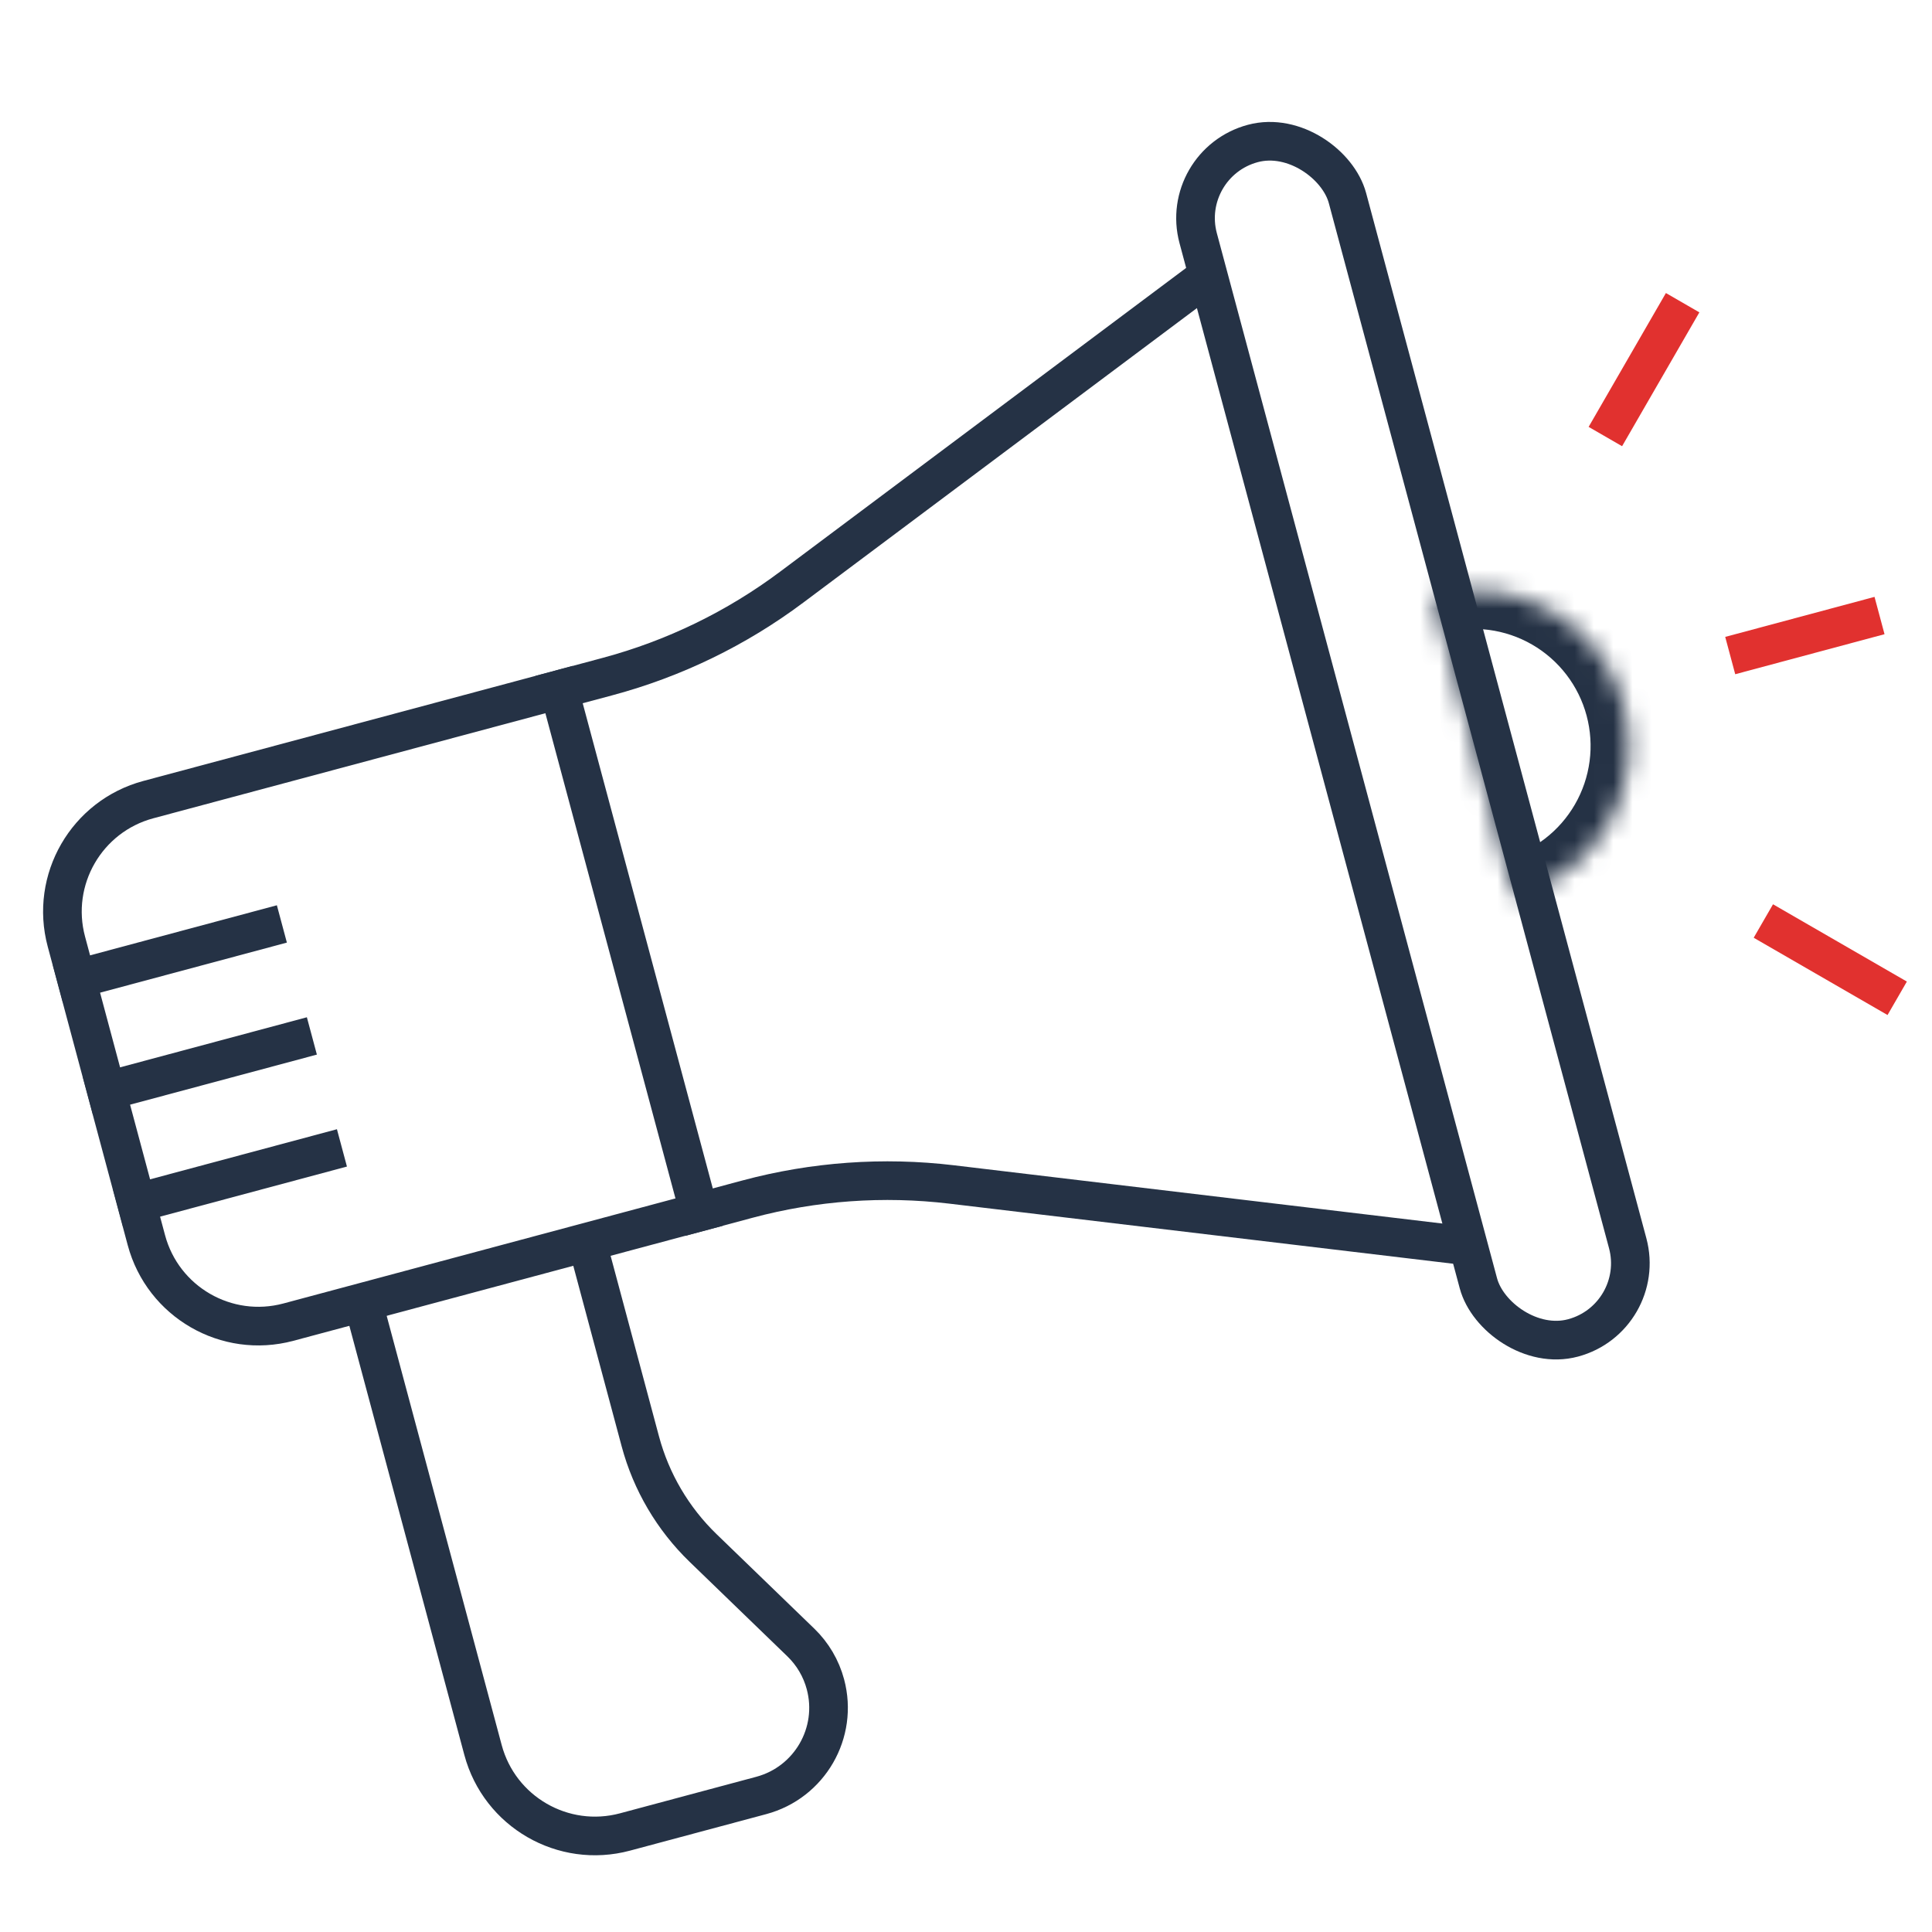
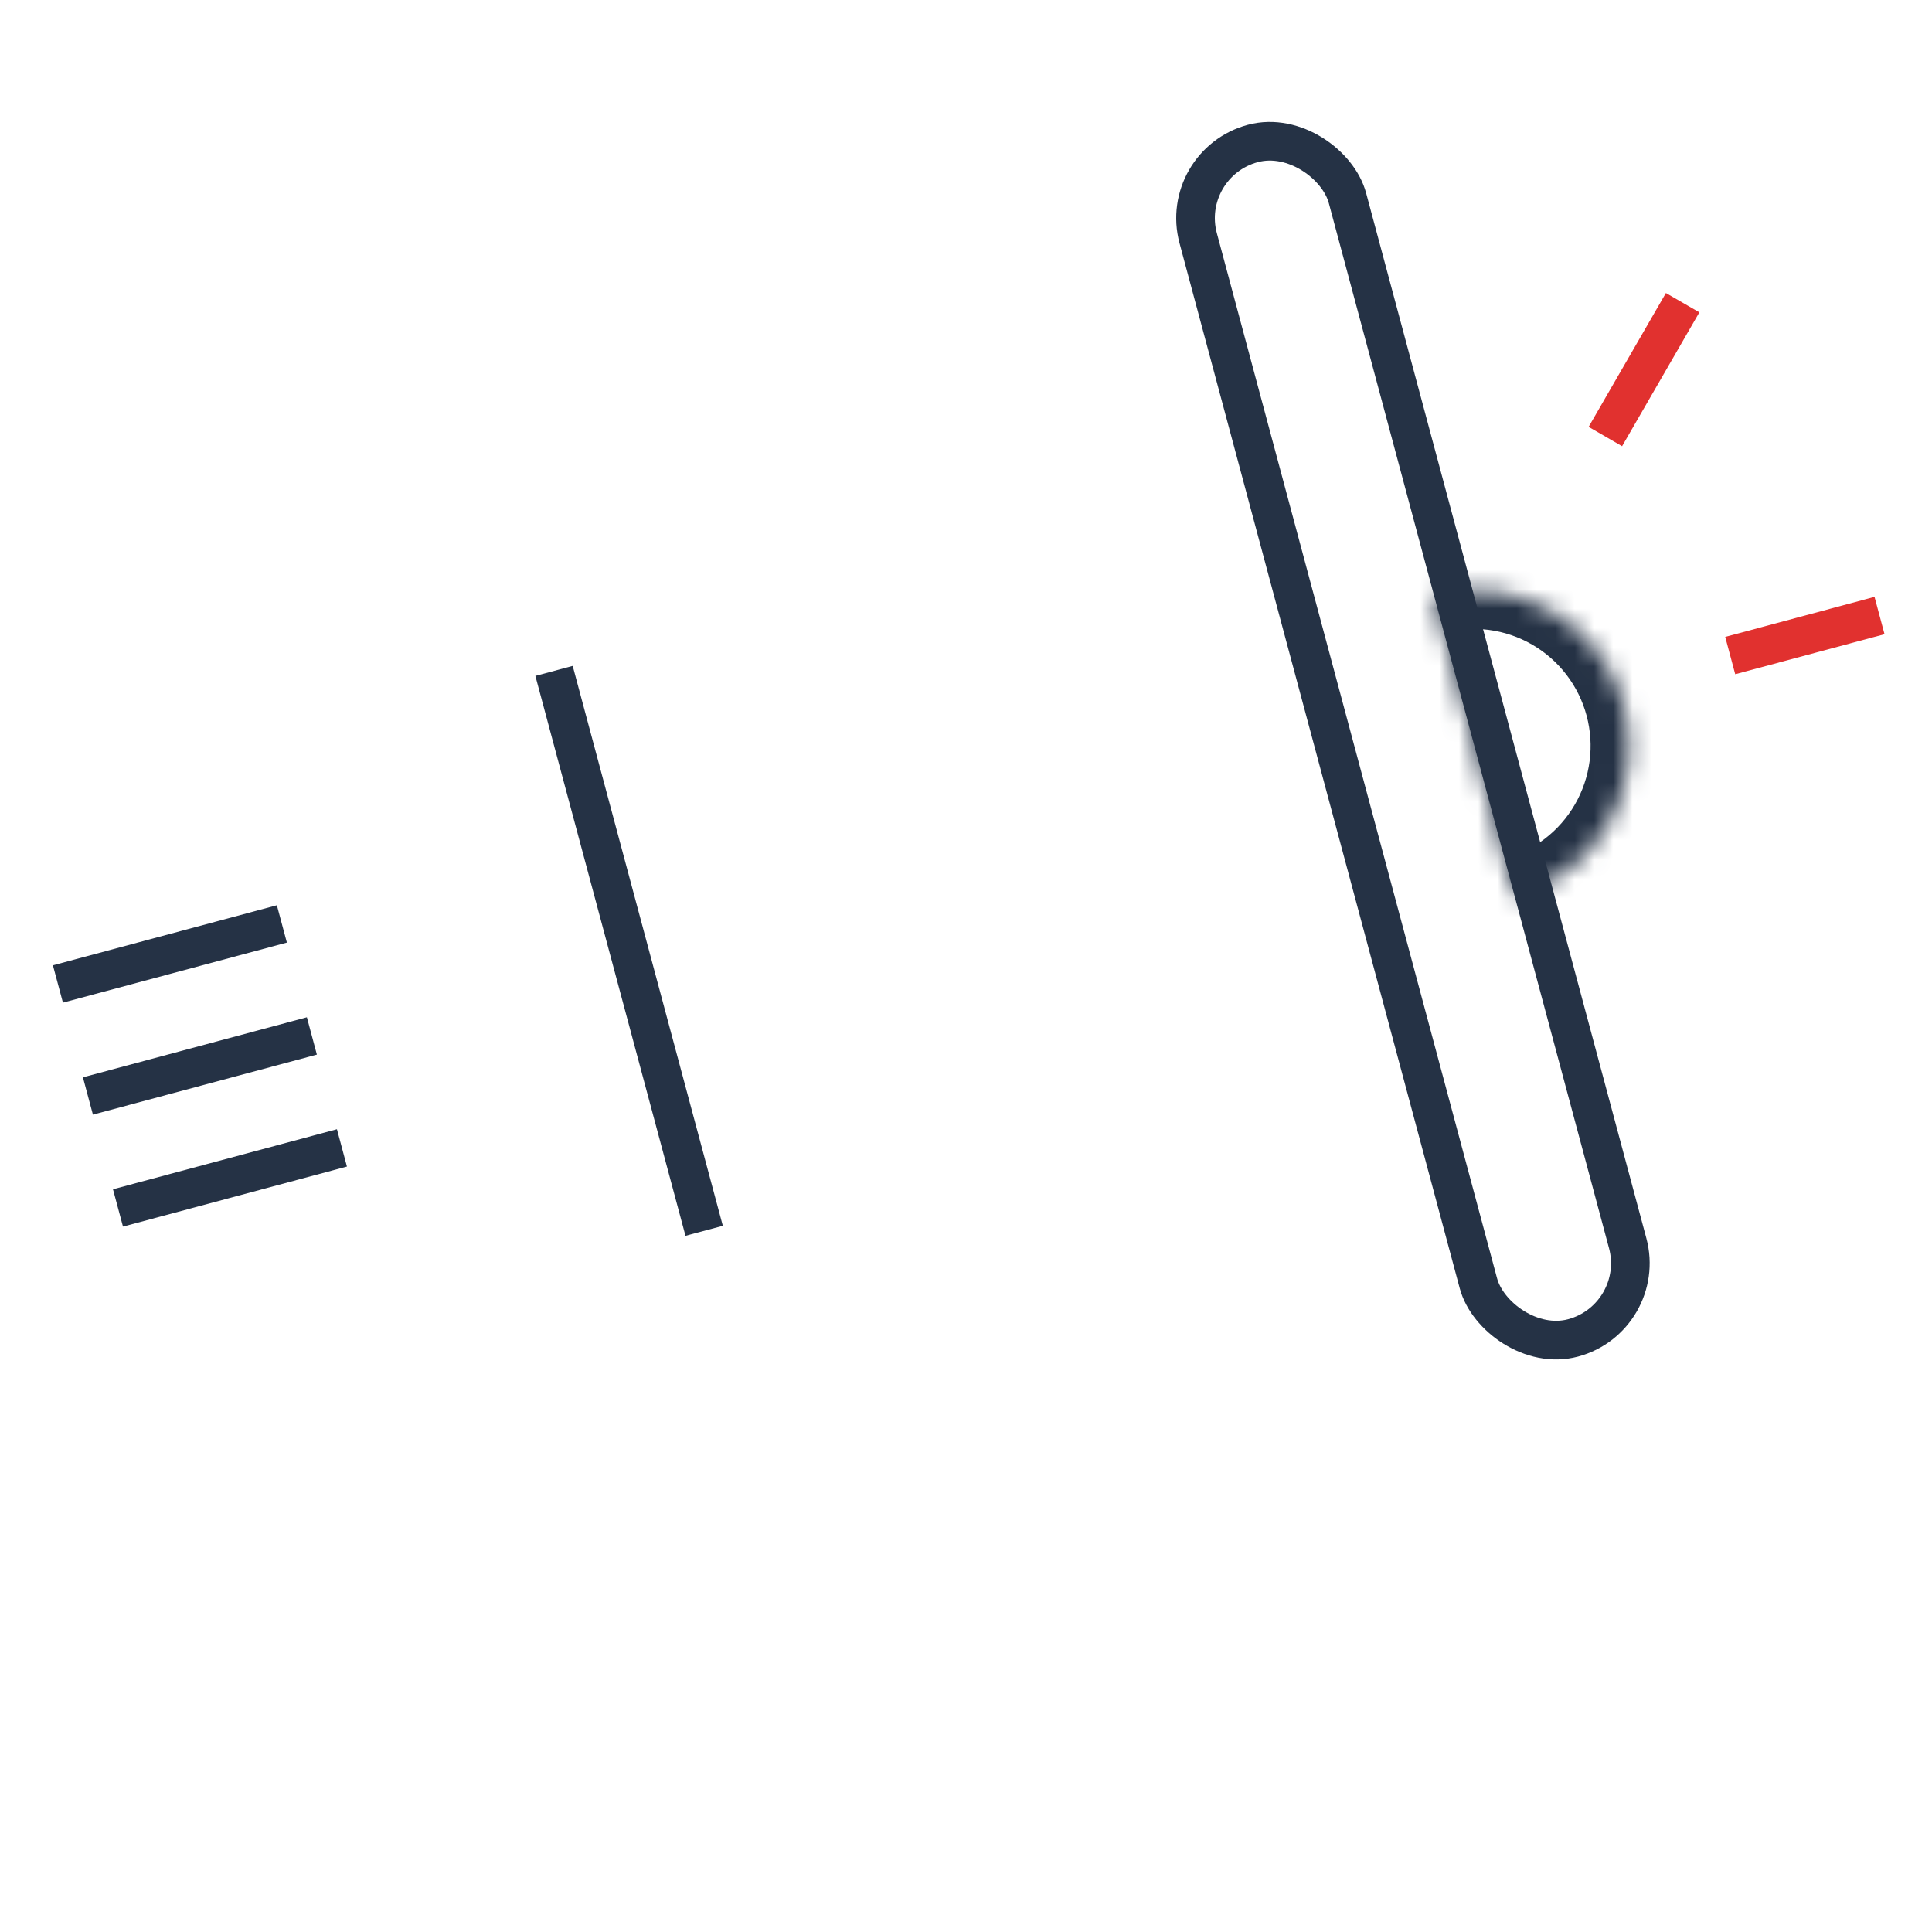
<svg xmlns="http://www.w3.org/2000/svg" fill="none" height="100" viewBox="0 0 100 100" width="100">
  <rect x="0" y="0" width="100" height="100" fill="#808080" stroke="none" />
  <clipPath id="a">
    <path d="m0 0h100v100h-100z" />
  </clipPath>
  <mask id="b" fill="#fff">
    <path d="m78.357 46.391c1.022-.274 1.98-.746 2.82-1.39s1.544-1.447 2.073-2.364c.529-.916.872-1.928 1.01-2.977s.068-2.115-.206-3.137c-.274-1.022-.746-1.98-1.391-2.82-.644-.839-1.447-1.544-2.364-2.073-.916-.529-1.928-.872-2.977-1.01s-2.115-.068-3.137.206l2.085 7.782z" fill="#fff" />
  </mask>
  <g clip-path="url(#a)">
    <path d="m0 0h100v100h-100z" fill="#fff" />
    <g stroke="#253245">
      <path d="m78.357 46.391c1.022-.274 1.98-.746 2.82-1.39s1.544-1.447 2.073-2.364c.529-.916.872-1.928 1.01-2.977s.068-2.115-.206-3.137c-.274-1.022-.746-1.98-1.391-2.82-.644-.839-1.447-1.544-2.364-2.073-.916-.529-1.928-.872-2.977-1.01s-2.115-.068-3.137.206l2.085 7.782z" mask="url(#b)" stroke-width="4" />
      <rect height="64" rx="4" stroke-width="2" transform="matrix(.966 -.259 .259 .966 -.115 16.07)" width="8" x="60.975" y="8.473" />
-       <path d="m62.528 14.268-21.554 16.125c-2.852 2.134-6.085 3.704-9.526 4.626l-23.769 6.369c-3.201.858-5.1 4.148-4.243 7.348l4.141 15.455c.858 3.201 4.148 5.1 7.349 4.243l23.769-6.369c3.441-.922 7.026-1.179 10.563-.757l26.729 3.188" stroke-width="2" />
    </g>
    <path d="m27.703 34.988h2v30h-2z" fill="#253245" transform="matrix(.966 -.259 .259 .966 -8.112 8.362)" />
-     <path d="m18.789 67.398 6.212 23.182c.858 3.201 4.148 5.1 7.348 4.243l7.053-1.89c2.507-.672 3.994-3.248 3.322-5.755-.22-.823-.66-1.57-1.272-2.162l-5.059-4.891c-1.563-1.512-2.687-3.42-3.25-5.521l-2.763-10.312" stroke="#253245" stroke-width="2" />
    <path d="m2.73 49.961h12v2h-12z" fill="#253245" transform="matrix(.966 -.259 .259 .966 -12.838 2.409)" />
    <path d="m4.281 55.758h12v2h-12z" fill="#253245" transform="matrix(.966 -.259 .259 .966 -14.285 3.008)" />
    <path d="m5.836 61.553h12v2h-12z" fill="#253245" transform="matrix(.966 -.259 .259 .966 -15.732 3.608)" />
    <path d="m89.285 32.98h8v2h-8z" fill="#e1312f" transform="matrix(.966 -.259 .259 .966 -5.494 24.232)" />
    <path d="m82.227 22.094h8v2h-8z" fill="#e1312f" transform="matrix(.5 -.866 .866 .5 21.98 82.257)" />
-     <path d="m91.773 46.807h8v2h-8z" fill="#e1312f" transform="matrix(.866 .5 -.5 .866 35.699 -39.616)" />
  </g>
</svg>